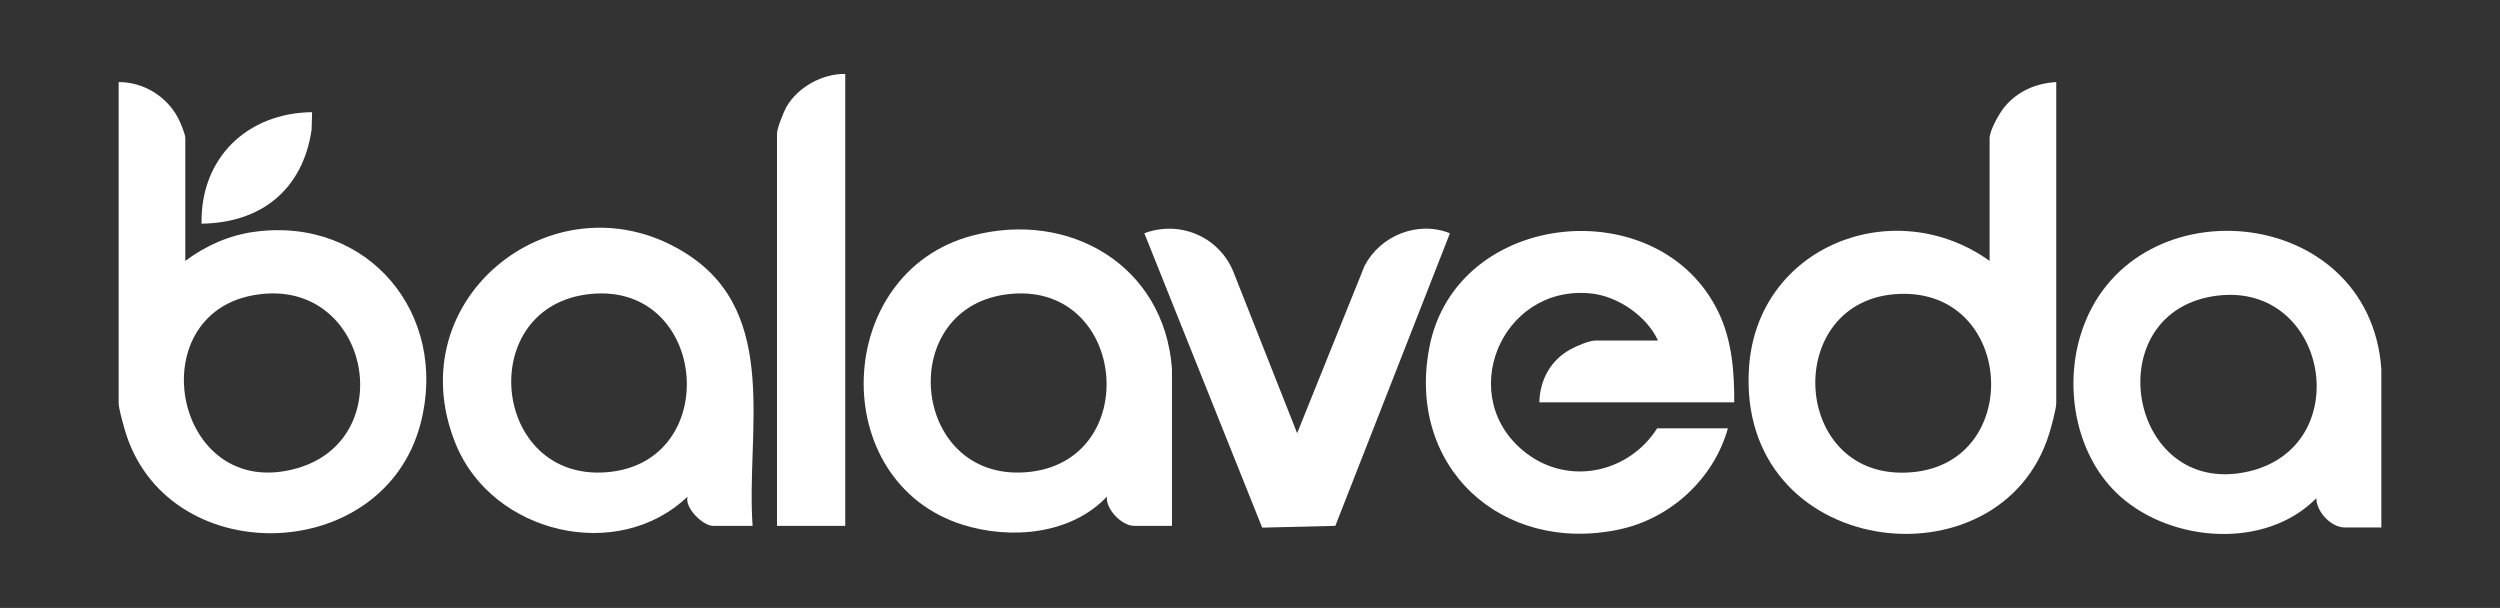
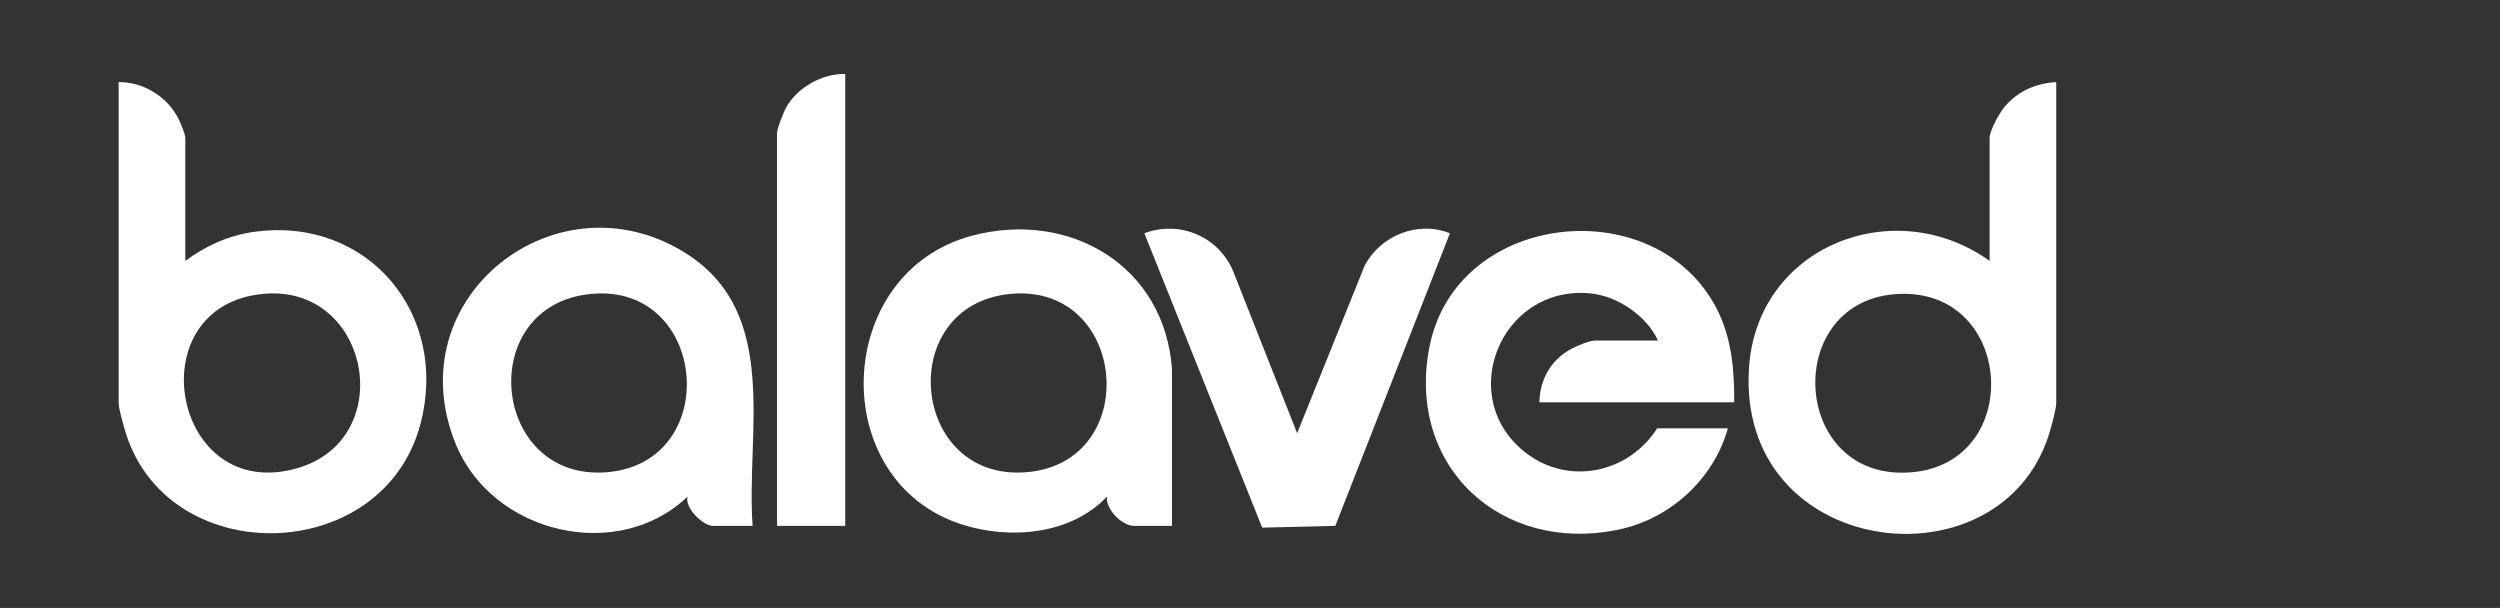
<svg xmlns="http://www.w3.org/2000/svg" id="Layer_1" version="1.1" viewBox="0 0 1538 374">
  <rect x="0" y="0" width="1538" height="374" fill="#333333" stroke="none" />
  <defs>
    <style>
      .st0 {
        fill: #fff;
      }
    </style>
  </defs>
  <path class="st0" d="M1265,50.5v197.5c0,3.6-3.1,14.8-4.3,18.7-29.9,96.9-192.7,77.1-184.7-40.7,5.1-74.8,89.4-107.5,148-65.5v-75.5c0-4.7,5.9-15.2,9-19,8-9.8,19.4-14.8,32-15.5ZM1168.8,180.8c-73.4,2.6-67.6,116.6,7.7,109.7,68.7-6.2,62.7-112.2-7.7-109.7h0Z" />
  <path class="st0" d="M114,160.5c12.6-9.4,27-15.8,42.6-17.9,69.9-9.5,119.8,50.7,102.1,118.1-23.1,88.1-157.6,90.5-182.2,2.8-1-3.6-3.5-12.3-3.5-15.5V50.5c15.1-.1,29.5,8.7,36.5,22,1.4,2.6,4.5,9.9,4.5,12.5,0,0,0,75.5,0,75.5ZM161.8,180.8c-77.9,7.4-56,129.6,21.2,107.2,62.4-18.1,44.6-113.5-21.2-107.2h0Z" />
  <path class="st0" d="M1067,247.5h-120c.4-13.8,6.8-25.7,19-32.5,3.6-2,11.6-5.5,15.5-5.5h38.5c-7-15.2-24.9-27.4-41.5-29-55.5-5.4-83.8,64.7-39.4,98.4,26.4,20,62.9,12,80.4-15.4h43.5c-8.7,31.2-35.5,55.7-67.2,62.3-72.3,15.1-130.8-38.8-116.4-112.4,16.6-84.7,142-96.8,178-20.9,8.1,17.1,9.6,36.2,9.5,55h0Z" />
  <path class="st0" d="M463,323.5h-24.5c-5.9,0-17.5-11-15.5-18-43.1,41.2-120,22.7-142.5-32-37.4-91.1,63.6-168.5,142.8-116.8,56.7,37,35.6,109.6,39.7,166.8ZM363.8,180.8c-72.1,6.7-61.9,115.7,9.7,109.7,71.4-6,62-116.4-9.7-109.7h0Z" />
  <path class="st0" d="M721,323.5h-23.5c-7.2,0-17.5-10.3-16.5-18-22.1,23.4-59.2,26.6-88.8,17.3-84.1-26.5-80-155,5.8-177.8,60-15.9,118.4,18.4,123,82v96.5h0ZM621.8,180.8c-71.8,6.7-62,115.6,9.7,109.7,71.7-5.9,62.3-116.4-9.7-109.7h0Z" />
-   <path class="st0" d="M1465,324.5h-22.5c-8.4,0-17.4-9.6-17.5-18-31.1,31.6-88.6,27.3-120.5-1-27-24-34.9-65.6-24.5-99.5,28.8-94.1,177.6-82.2,185,21v97.5h0ZM1364.8,181.8c-75.7,8.6-56.2,125.2,18.3,108.3,66.7-15.2,49.4-115.9-18.3-108.3Z" />
  <path class="st0" d="M798,266.5l41.5-103c9.7-18.6,32.7-27.9,52.5-20l-70.5,180-45,1.1-72.5-181.1c21.6-8.1,45.4,1.9,54.5,23l39.5,100h0Z" />
  <path class="st0" d="M520,45.5v278h-42V82c0-2.9,4.1-13.2,5.8-16.2,7-12.2,22.2-20.6,36.2-20.3Z" />
-   <path class="st0" d="M124,137.5c-.7-40.4,28.1-68,68-68.5l-.3,10.8c-5.4,36.8-30.9,57.3-67.7,57.8h0Z" />
</svg>